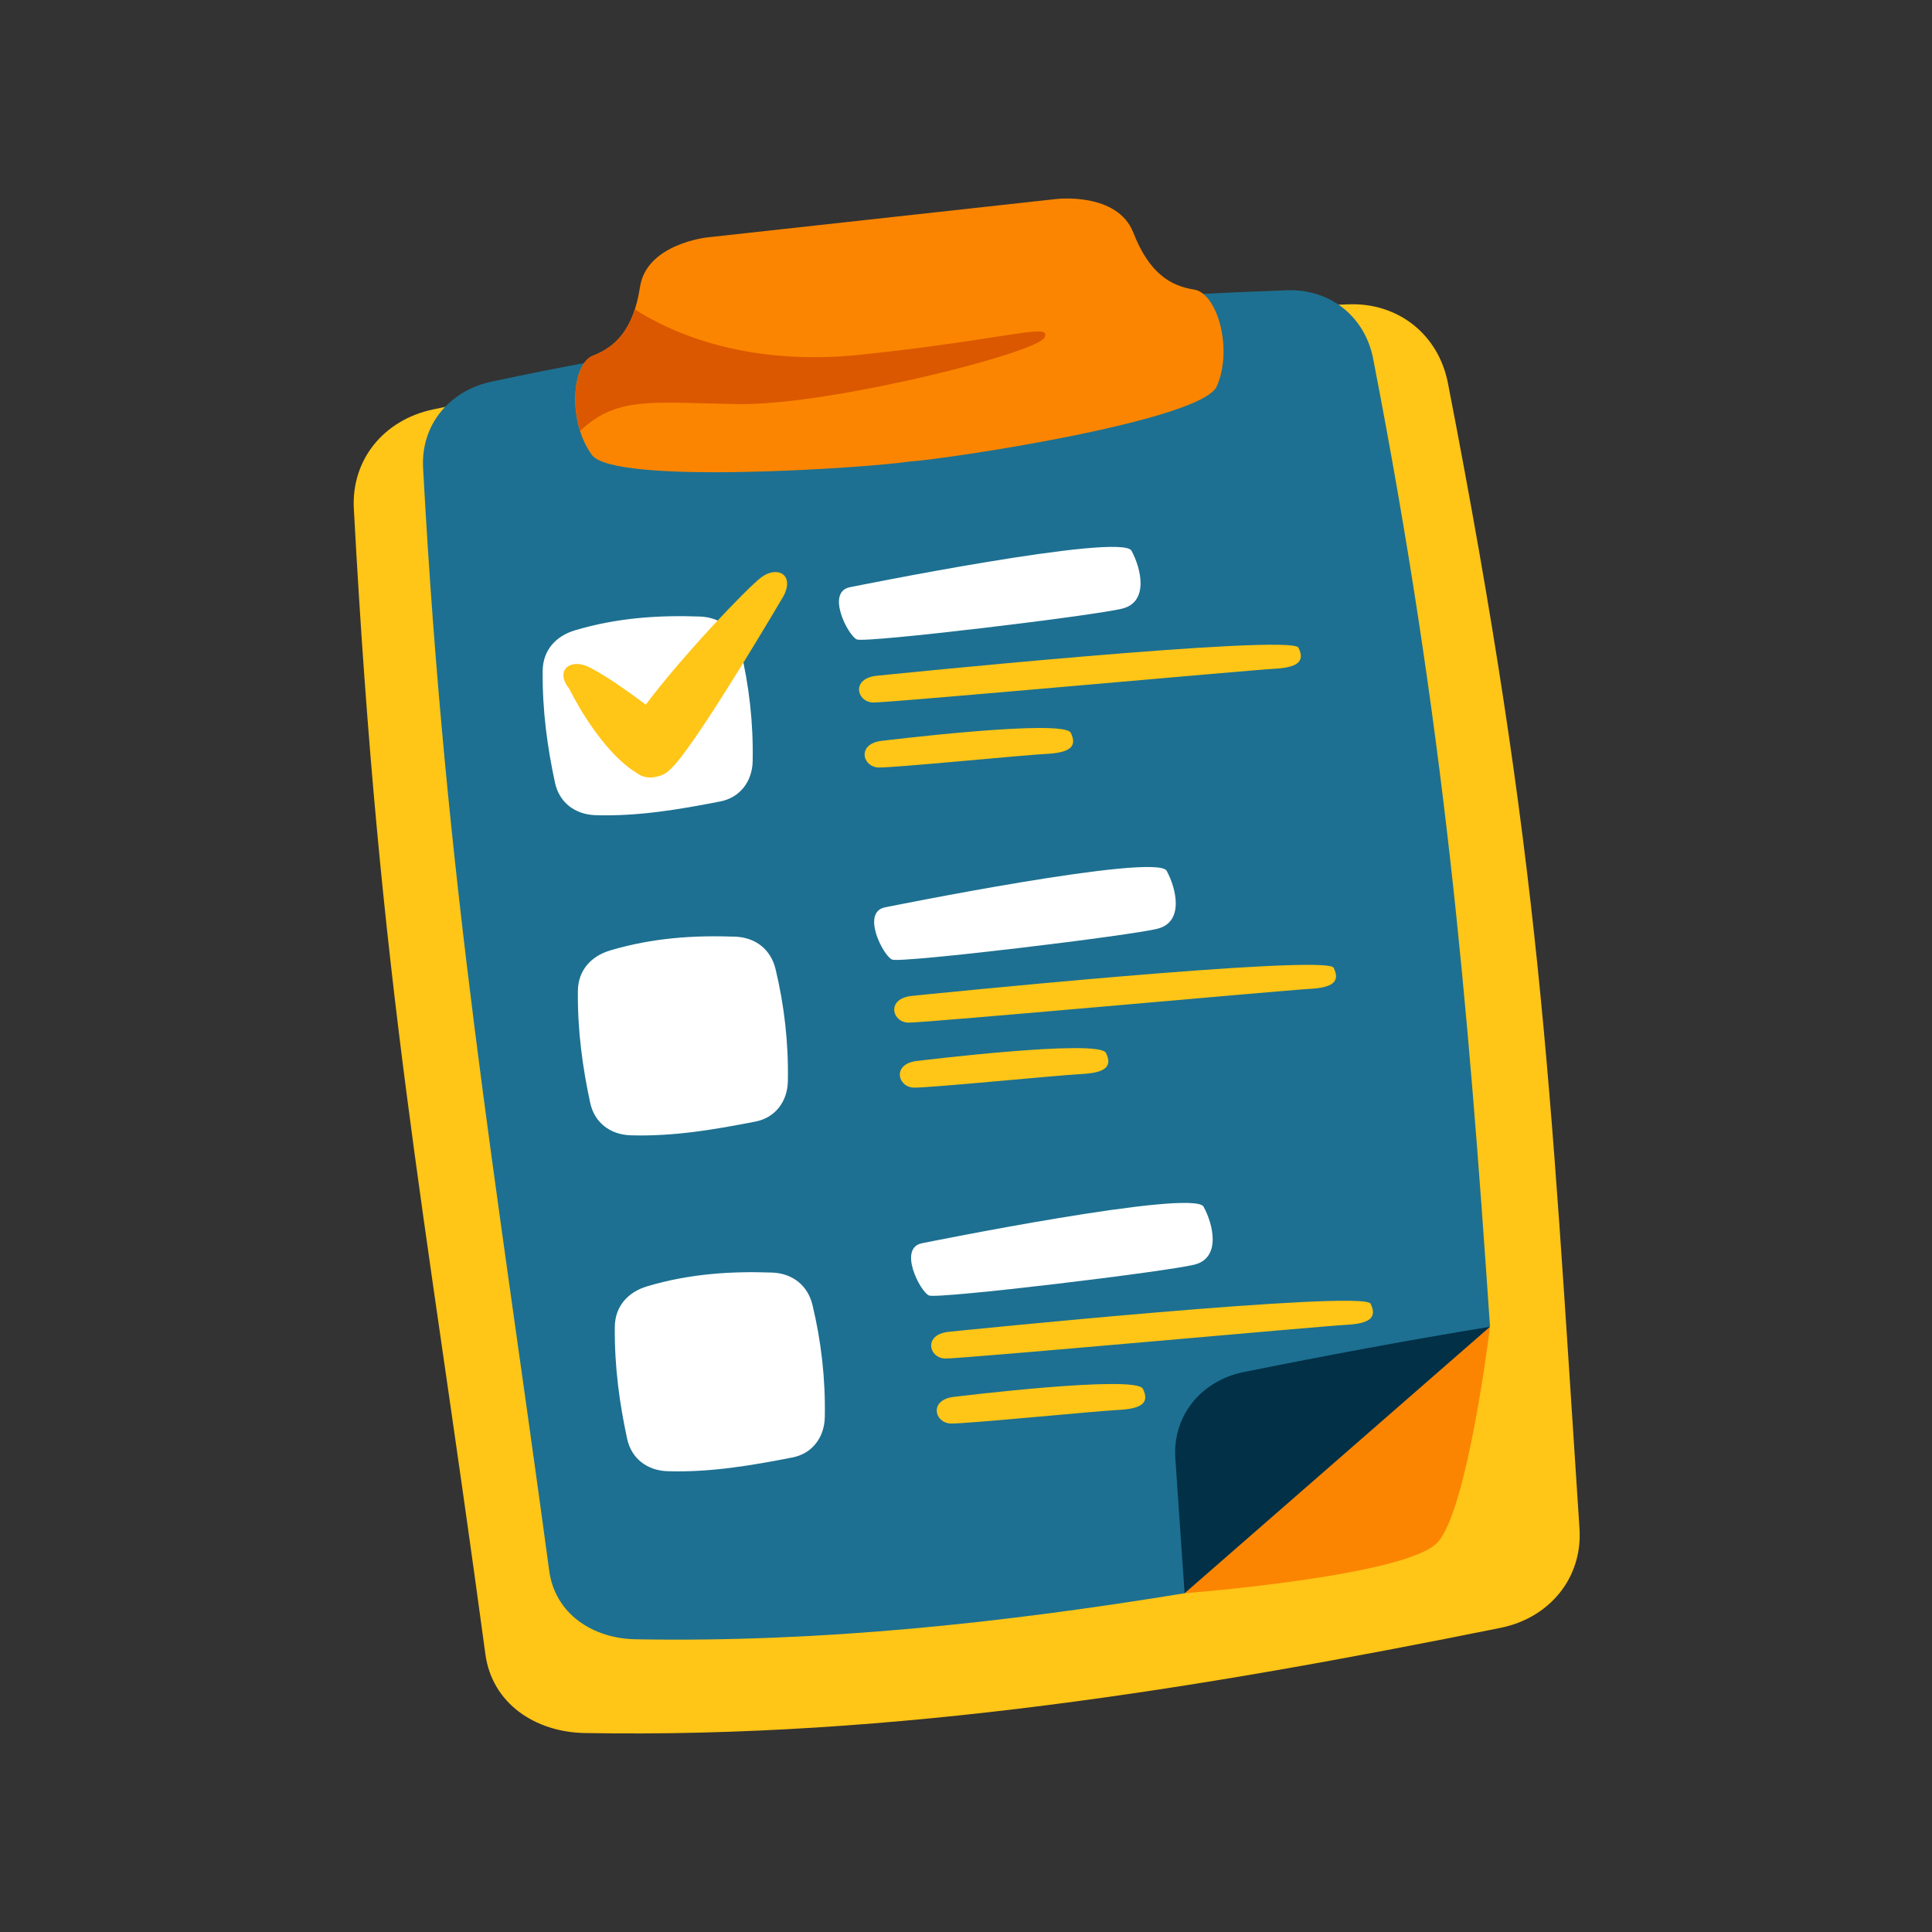
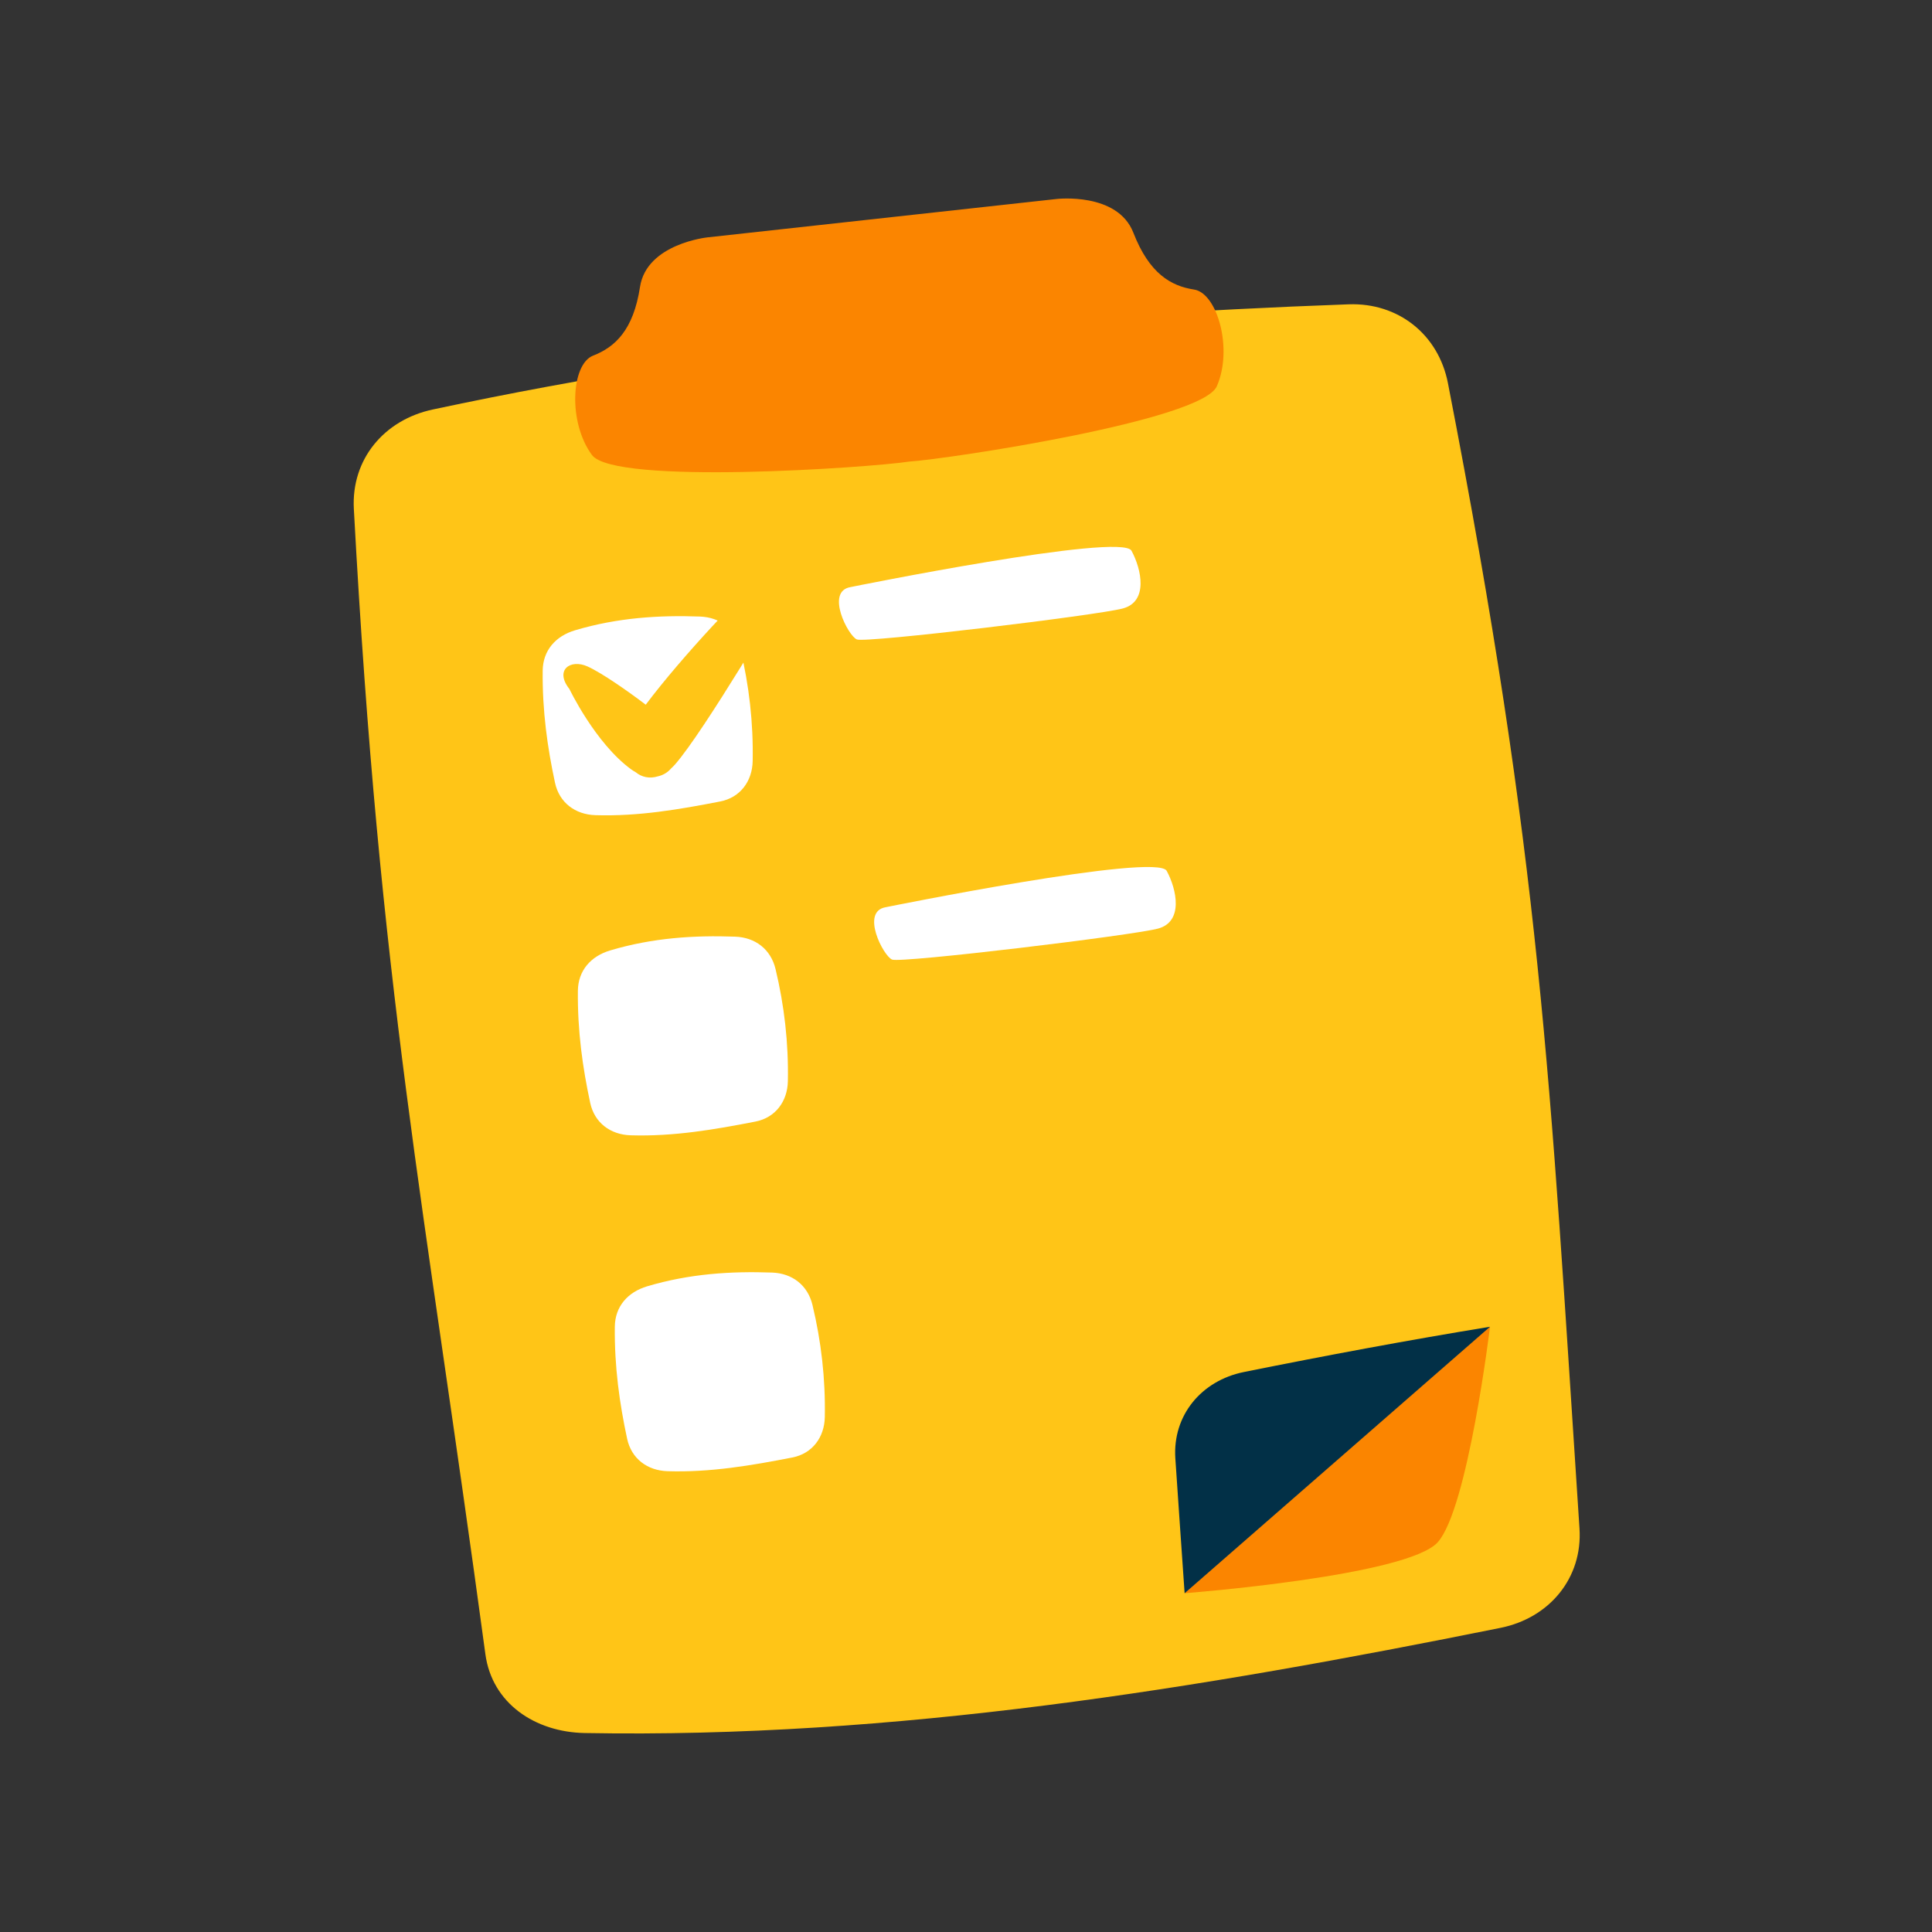
<svg xmlns="http://www.w3.org/2000/svg" id="Desarrollo__x3F__x3F_" x="0px" y="0px" viewBox="0 0 1000 1000" style="enable-background:new 0 0 1000 1000;" xml:space="preserve">
  <rect x="0" y="0" width="1000" height="1000" fill="#333333" stroke="none" />
  <g id="layer1_00000176006603096804135330000010131806380293530754_">
    <g id="g11651" transform="translate(-0.036,-0.041)">
      <g id="g11203" transform="matrix(1.024,0.109,-0.109,1.024,-6.059,-8.459)">
        <path id="path10903" style="fill:#FFC517;" d="M244.83,189.231c151.103-49.496,301.732-79.746,452.148-101.299    c24.728-3.544,46.526,10.264,53.861,34.145c72.144,234.873,87.614,340.286,126.673,565.404    c4.27,24.615-10.317,46.361-34.145,53.863c-147.853,46.545-296.937,87.592-452.147,101.299    c-24.885,2.197-47.913-9.882-53.862-34.145c-55.266-225.427-88.102-326.365-126.672-565.404    C206.707,218.43,221.09,197.008,244.83,189.231z" />
        <g id="path11152">
-           <path style="fill:#1D7091;" d="M469.299,119.078c-65.427,14.278-130.93,31.592-196.534,53.082     c-20.615,6.753-33.104,25.354-29.648,46.77c33.492,207.57,73.729,348.764,121.72,544.513     c5.165,21.069,25.161,31.557,46.77,29.649c92.73-8.189,182.915-27.742,271.992-52.231l138.46-149.435     c-28.565-162.64-54.804-298.203-109.902-477.58c-6.37-20.737-25.296-32.725-46.771-29.648     C600.079,93.555,534.726,104.799,469.299,119.078z" />
-         </g>
+           </g>
        <path id="path10843" style="fill:#FFFFFF;" d="M463.049,255.775c0,0,132.518-41.887,138.531-33.142    c6.012,8.746,11.213,24.519-1.247,29.321c-12.459,4.802-126.678,31.05-131.295,29.638    C464.421,280.18,450.692,259.272,463.049,255.775L463.049,255.775z" />
        <path id="path10845" style="fill:#FFC517;" d="M481.307,298.603c0,0,204.622-43.158,208.889-36.394    c4.267,6.762,0.271,10.07-11.188,11.876c-11.461,1.807-190.137,37.388-198.424,38.156    C472.297,313.009,467.895,301.211,481.307,298.603L481.307,298.603z" />
        <path id="path10847" style="fill:#FFC517;" d="M487.566,330.791c0,0,89.087-20.696,93.354-13.932    c4.267,6.762,0.271,10.071-11.189,11.876c-11.459,1.807-74.602,14.926-82.889,15.694    C478.556,345.197,474.153,333.399,487.566,330.791L487.566,330.791z" />
        <path id="rect10905" style="fill:#FFFFFF;" d="M327.734,291.991c20.595-8.583,41.132-12.051,61.646-13.497    c10.181-0.717,18.519,4.439,21.937,14.056c6.287,17.688,10.44,36.098,12.118,55.346c0.887,10.167-4.302,18.933-14.056,21.937    c-19.988,6.155-40.122,11.879-61.646,13.497c-10.178,0.765-18.746-4.361-21.937-14.056    c-5.644-17.154-10.199-35.186-12.118-55.346C312.711,303.767,318.314,295.917,327.734,291.991L327.734,291.991z" />
        <path id="path15058-6-9" style="fill:#FFC517;" d="M423.444,252.48c-1.79,0.457-3.677,1.482-5.405,3.083    c-6.536,6.056-35.276,43.42-51.046,69.878c-9.304-5.634-23.553-13.543-31.171-16.036c-8.953-2.929-16.329,3.574-7.834,12.226    c0,0,15.836,25.721,35.151,36.894c0.847,0.489,1.681,0.884,2.507,1.238c3.181,2.111,7.207,2.554,11.187,0.855    c0.003,0,0.005-0.001,0.006-0.001c2.6-0.865,4.747-2.509,6.231-4.691c0.585-0.66,1.163-1.357,1.716-2.141    c12.879-18.221,45.482-90.39,45.482-90.39C433.346,254.839,428.816,251.109,423.444,252.48L423.444,252.48z" />
        <g id="path11125">
          <path style="fill:#FB8500;" d="M373.025,88.573c0,0-30.103,6.364-31.121,28.369c-1.018,22.004-9.302,31.402-19.793,36.829     s-9.113,34.566,4.699,49.719c12.748,13.986,139.434-8.433,158.764-13.543c19.689-3.433,144.163-36.005,149.901-54.039     c6.216-19.539-4.712-46.587-16.51-47.133c-11.8-0.546-23.253-5.623-33.372-25.189c-10.12-19.565-40.126-12.769-40.126-12.769     l-86.222,18.878L373.025,88.573z" />
        </g>
        <path id="path11130" style="fill:#FFFFFF;" d="M497.671,413.901c0,0,132.518-41.888,138.531-33.142    c6.012,8.746,11.212,24.519-1.247,29.322c-12.459,4.802-126.678,31.05-131.295,29.638    C499.043,438.305,485.314,417.398,497.671,413.901L497.671,413.901z" />
-         <path id="path11132" style="fill:#FFC517;" d="M515.929,456.729c0,0,204.621-43.158,208.888-36.394    c4.267,6.762,0.271,10.07-11.188,11.876c-11.459,1.806-190.136,37.39-198.423,38.157    C506.92,471.134,502.517,459.335,515.929,456.729L515.929,456.729z" />
        <path id="path11134" style="fill:#FFC517;" d="M522.188,488.916c0,0,89.087-20.695,93.354-13.931    c4.267,6.762,0.27,10.07-11.189,11.877c-11.459,1.806-74.602,14.924-82.888,15.693    C513.177,503.323,508.775,491.526,522.188,488.916L522.188,488.916z" />
        <path id="path11136" style="fill:#FFFFFF;" d="M362.356,450.117c20.595-8.583,41.132-12.052,61.646-13.498    c10.181-0.717,18.519,4.44,21.938,14.057c6.286,17.687,10.439,36.098,12.117,55.346c0.887,10.168-4.302,18.933-14.056,21.936    c-19.988,6.157-40.122,11.88-61.645,13.5c-10.178,0.764-18.747-4.364-21.937-14.057c-5.644-17.154-10.199-35.186-12.118-55.346    C347.333,461.894,352.936,454.043,362.356,450.117L362.356,450.117z" />
-         <path id="path11140" style="fill:#FFFFFF;" d="M534,579.821c0,0,132.518-41.887,138.53-33.141    c6.013,8.747,11.214,24.519-1.246,29.321c-12.46,4.803-126.678,31.052-131.295,29.64    C535.371,604.227,521.643,583.318,534,579.821z" />
        <path id="path11142" style="fill:#FFC517;" d="M552.258,622.651c0,0,204.621-43.158,208.889-36.394    c4.267,6.762,0.271,10.07-11.188,11.875c-11.461,1.806-190.137,37.39-198.424,38.157    C543.248,637.055,538.845,625.257,552.258,622.651L552.258,622.651z" />
        <path id="path11144" style="fill:#FFC517;" d="M558.516,654.837c0,0,89.087-20.695,93.354-13.932    c4.267,6.764,0.27,10.072-11.189,11.879c-11.459,1.806-74.602,14.924-82.889,15.691    C549.506,669.244,545.103,657.447,558.516,654.837L558.516,654.837z" />
        <path id="path11146" style="fill:#FFFFFF;" d="M398.685,616.037c20.595-8.583,41.132-12.05,61.646-13.496    c10.181-0.718,18.519,4.438,21.938,14.057c6.286,17.687,10.439,36.098,12.118,55.346c0.887,10.168-4.302,18.933-14.056,21.936    c-19.988,6.155-40.122,11.88-61.646,13.498c-10.178,0.765-18.747-4.362-21.937-14.055c-5.644-17.154-10.199-35.187-12.118-55.347    C383.661,627.815,389.264,619.964,398.685,616.037L398.685,616.037z" />
        <g id="path11155">
          <path style="fill:#FB8500;" d="M683.599,740.861c0,0,110.576-20.423,123.836-39.004     c13.259-18.581,14.624-110.431,14.624-110.431S705.27,686.918,683.599,740.861z" />
        </g>
        <g id="path10841">
          <path style="fill:#023047;" d="M683.599,740.861l138.46-149.435c-40.391,11.104-80.575,23.124-120.629,35.732     c-20.692,6.515-33.357,25.398-29.647,46.771C675.868,697.484,679.687,718.578,683.599,740.861L683.599,740.861z" />
        </g>
        <g id="path11177">
-           <path style="fill:#DB5800;" d="M544.24,117.93c-7.831,0.297-33.107,9.314-88.639,21.18     c-59.61,12.737-99.484-2.814-115.093-10.688c-2.945,14.023-9.952,20.979-18.397,25.348c-8.236,4.26-9.12,23.121-2.451,38.37     c16.882-20.319,37.319-17.913,78.986-22.021c44.931-4.43,144.921-41.135,148.085-49.362     C547.522,118.701,546.851,117.831,544.24,117.93z" />
-         </g>
+           </g>
      </g>
    </g>
  </g>
</svg>